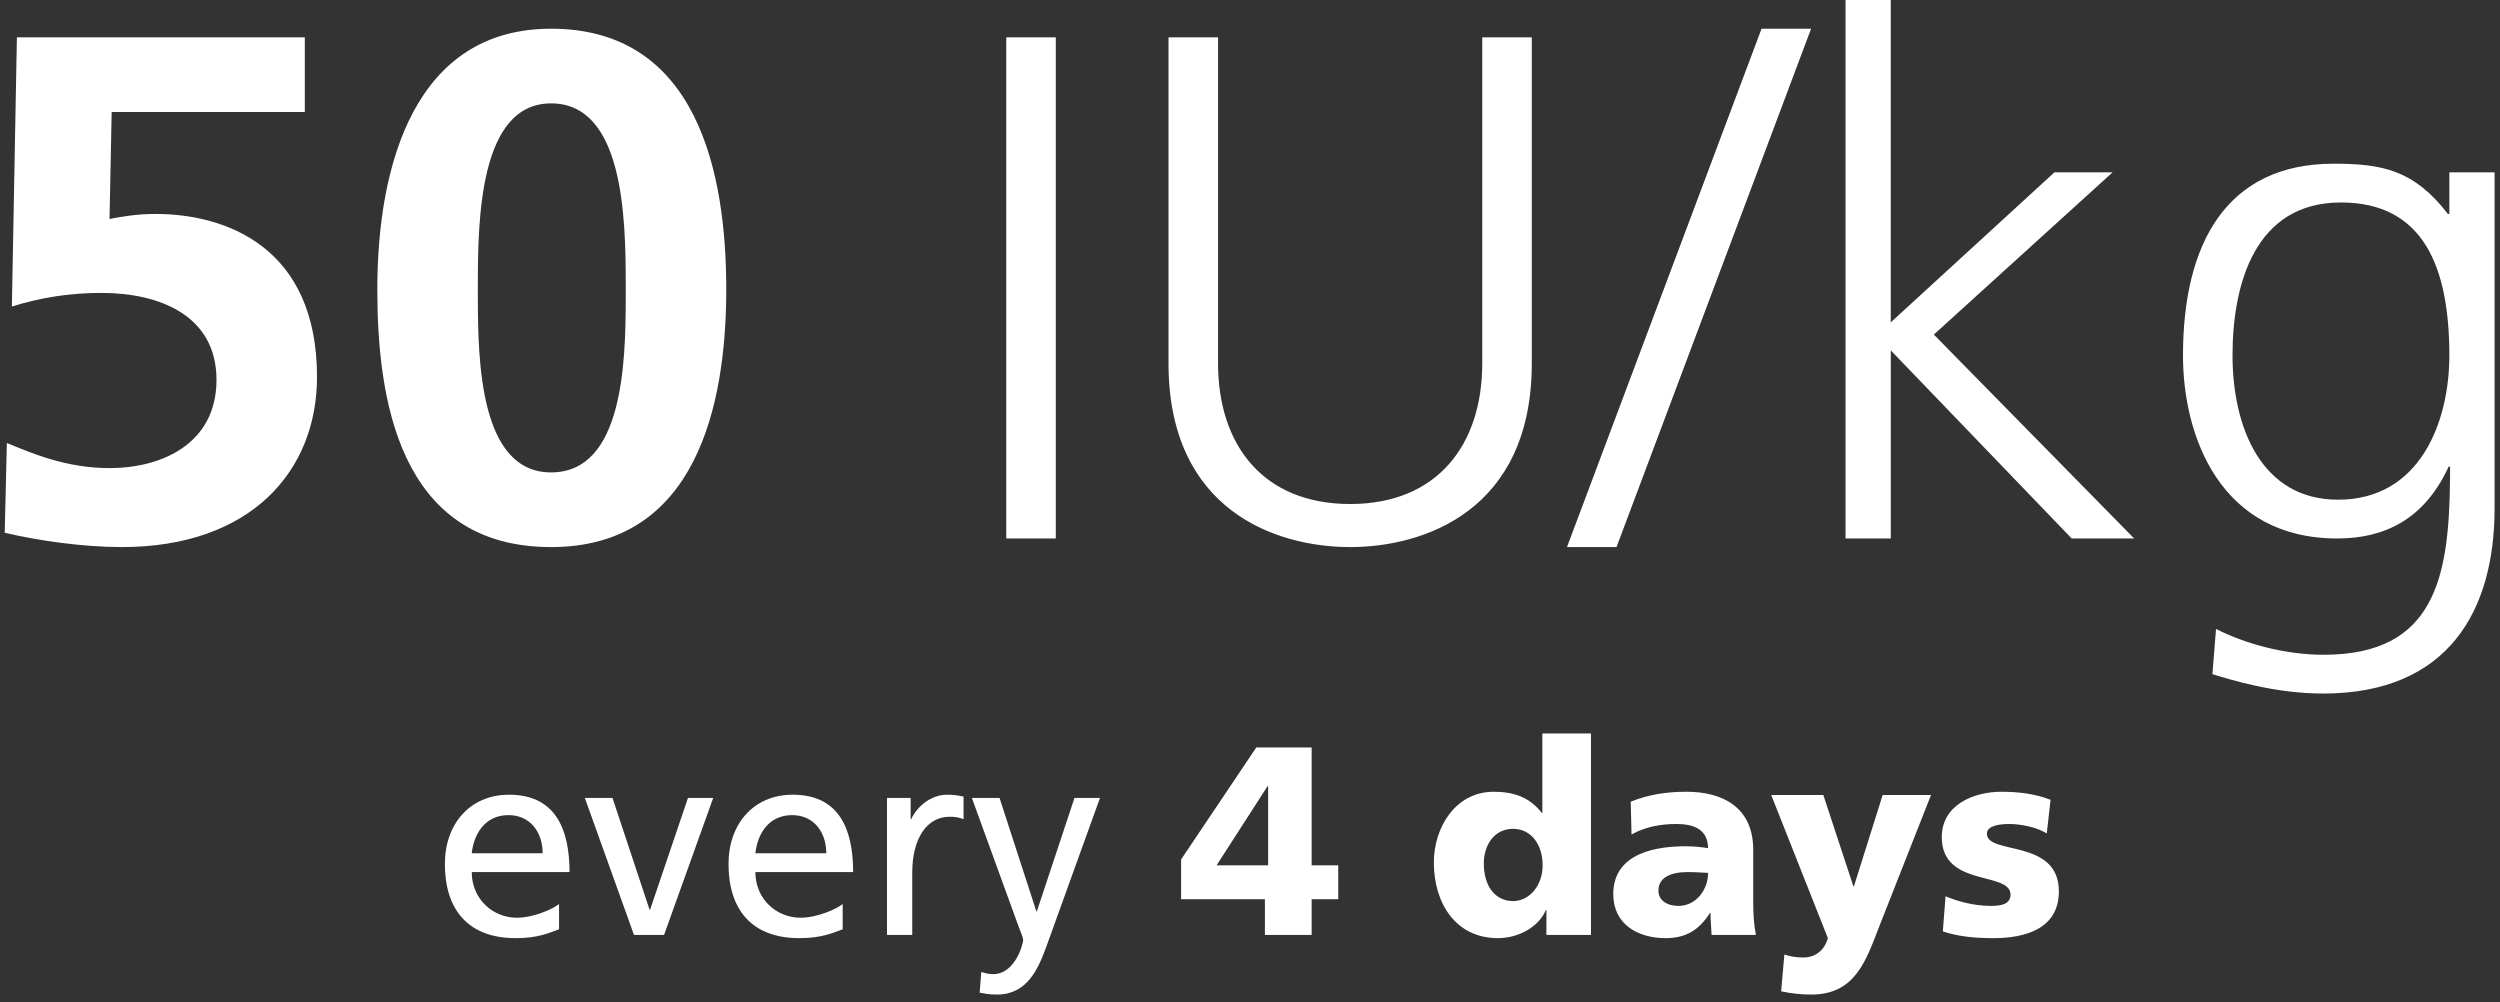
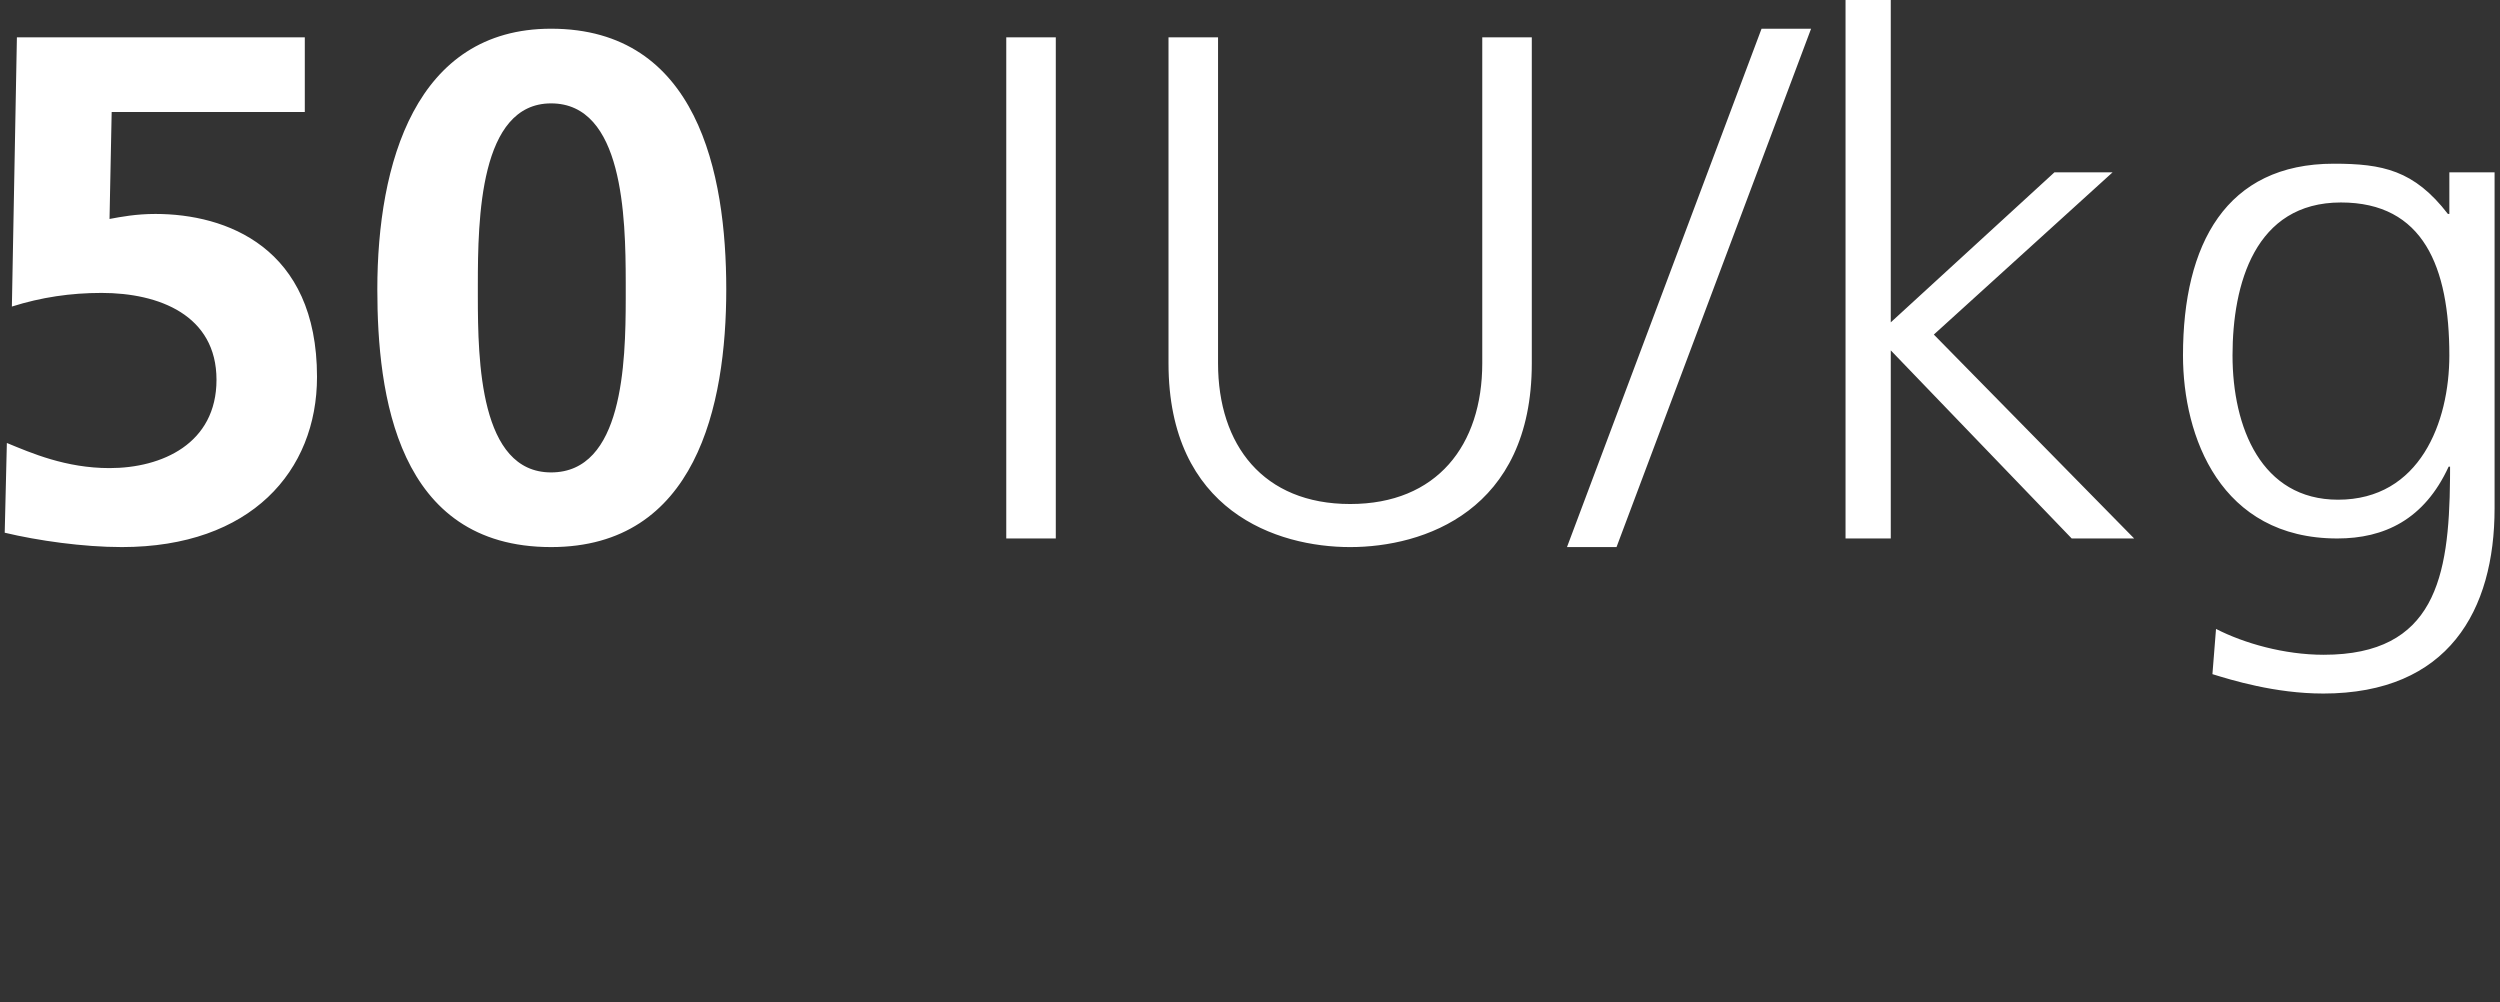
<svg xmlns="http://www.w3.org/2000/svg" height="97" viewBox="0 0 242 97" width="242">
  <rect x="0" y="0" width="242" height="97" fill="#333333" stroke="none" />
  <g fill="#fff" transform="translate(.456)">
    <path d="m11.328 52.957c12.51 0 18.903-7.367 18.903-16.471 0-12.579-8.826-15.776-15.637-15.776-1.876 0-3.336.278-4.448.486l.208-10.355h18.695v-7.228h-27.869l-.486 26.062c2.849-.903 5.699-1.32 8.687-1.32 5.56 0 11.12 2.154 11.12 8.409 0 6.185-5.282 8.548-10.355 8.548-4.239 0-7.575-1.459-9.938-2.432l-.208 8.687c3.197.764 7.575 1.39 11.328 1.39zm41.56 0c14.039 0 16.958-13.691 16.958-24.95s-2.78-25.228-16.958-25.228c-13.135 0-16.819 13.066-16.819 25.228 0 10.147 1.876 24.95 16.819 24.95zm0-7.228c-6.903 0-7.085-10.792-7.089-17.046v-1.126c.004-6.351.167-17.55 7.089-17.55 6.973 0 7.219 10.931 7.227 17.318v1.58c-.009 6.284-.274 16.824-7.227 16.824zm48.857 6.394v-48.51h-4.795v48.51zm28.494.834c7.089 0 17.583-3.475 17.583-17.791v-31.552h-4.795v31.552c0 7.923-4.378 13.622-12.788 13.622s-12.788-5.699-12.788-13.622v-31.552h-4.795v31.552c0 14.317 10.494 17.791 17.583 17.791zm25.784 0 18.834-50.178h-4.795l-18.834 50.178zm26.548-.834v-18.208l17.513 18.208h6.046l-19.39-19.737 17.305-15.707h-5.629l-15.846 14.525v-31.205h-4.378v52.123zm41.838 15.012c12.162 0 16.61-8.062 16.61-17.93v-32.525h-4.378v4.031h-.139c-3.266-4.239-6.324-4.865-11.05-4.865-10.425 0-14.595 7.784-14.595 18.556 0 7.853 3.614 17.722 14.942 17.722 4.517 0 8.409-1.807 10.772-6.95h.139c0 .208-0.0.416-.001.623l-.004.618c-.093 9.436-1.436 16.967-12.226 16.967-3.822 0-7.714-1.112-10.425-2.502l-.347 4.378c1.807.556 6.046 1.876 10.703 1.876zm1.459-18.764c-7.436 0-10.216-7.019-10.216-13.969 0-6.88 2.154-14.803 10.494-14.803 7.992 0 10.494 6.255 10.494 14.803 0 6.463-2.849 13.969-10.772 13.969z" />
-     <path d="m49.473 90.812c2.184 0 3.25-.52 4.186-.858v-2.444c-.598.494-2.47 1.326-4.082 1.326-2.314 0-4.368-1.794-4.368-4.42h9.464c0-4.264-1.43-7.488-5.85-7.488-3.744 0-6.214 2.782-6.214 6.708 0 4.316 2.158 7.176 6.864 7.176zm2.6-8.216h-6.864c.182-1.716 1.17-3.692 3.562-3.692 2.106 0 3.302 1.664 3.302 3.692zm11.752 7.904 4.758-13.26h-2.444l-3.666 10.816h-.052l-3.588-10.816h-2.678l4.758 13.26zm13.104.312c2.184 0 3.25-.52 4.186-.858v-2.444c-.598.494-2.47 1.326-4.082 1.326-2.314 0-4.368-1.794-4.368-4.42h9.464c0-4.264-1.43-7.488-5.85-7.488-3.744 0-6.214 2.782-6.214 6.708 0 4.316 2.158 7.176 6.864 7.176zm2.6-8.216h-6.864c.182-1.716 1.17-3.692 3.562-3.692 2.106 0 3.302 1.664 3.302 3.692zm8.32 7.904v-6.032c0-3.328 1.43-5.408 3.614-5.408.416 0 .91.052 1.352.234v-2.184c-.52-.104-.884-.182-1.612-.182-1.404 0-2.808.988-3.458 2.366h-.052v-2.054h-2.288v13.26zm8.19 5.772c2.969 0 4.02-2.492 4.878-4.877l.146-.407c.024-.068.048-.135.072-.202l4.888-13.546h-2.47l-3.64 10.972h-.052l-3.562-10.972h-2.678l4.498 12.376c.156.442.468 1.118.468 1.404 0 .26-.728 3.276-2.912 3.276-.416 0-.832-.104-1.144-.208l-.156 2.002c.442.078.884.182 1.664.182zm30.472-5.772v-3.458h2.574v-3.276h-2.574v-11.414h-5.356l-7.28 10.842v3.848h8.112v3.458zm-4.212-6.734h-4.992l4.94-7.67h.052zm22.23 7.046c2.158 0 4.056-1.222 4.654-2.73h.052v2.418h4.316v-19.5h-4.706v7.696h-.052c-1.196-1.56-2.782-2.054-4.654-2.054-3.744 0-5.798 3.51-5.798 6.838 0 4.004 2.158 7.332 6.188 7.332zm1.482-3.588c-1.768 0-2.834-1.482-2.834-3.64 0-1.794 1.014-3.354 2.834-3.354 1.716 0 2.86 1.482 2.86 3.536 0 1.976-1.3 3.458-2.86 3.458zm14.768 3.588c1.924 0 3.224-.754 4.29-2.444h.052c0 .702.078 1.404.104 2.132h4.29c-.208-1.066-.26-2.132-.26-3.198v-5.044c0-4.134-2.99-5.616-6.448-5.616-2.002 0-3.744.286-5.408.962l.078 3.172c1.3-.728 2.808-1.014 4.316-1.014 1.69 0 3.068.494 3.094 2.34-.598-.104-1.43-.182-2.184-.182-2.496 0-6.994.494-6.994 4.628 0 2.938 2.392 4.264 5.07 4.264zm1.222-3.12c-1.092 0-1.924-.546-1.924-1.482 0-1.3 1.248-1.794 2.834-1.794.702 0 1.378.052 1.976.078 0 1.586-1.118 3.198-2.886 3.198zm12.87 8.58c4.29 0 5.304-3.302 6.63-6.708l4.966-12.61h-4.68l-2.782 8.84h-.052l-2.912-8.84h-5.044l5.486 13.858c-.338 1.196-1.222 1.872-2.366 1.872-.65 0-1.222-.078-1.846-.286l-.312 3.562c.962.208 1.924.312 2.912.312zm17.654-5.46c3.068 0 6.318-.91 6.318-4.524 0-5.148-6.968-3.484-6.968-5.59 0-.754 1.144-.936 2.158-.936 1.17 0 2.652.312 3.64.91l.364-3.25c-1.508-.598-3.146-.78-4.758-.78-2.704 0-5.772 1.274-5.772 4.394 0 4.888 6.656 3.276 6.656 5.564 0 .936-.936 1.092-1.898 1.092-1.69 0-3.302-.468-4.394-.936l-.26 3.406c1.378.442 2.808.65 4.914.65z" />
  </g>
</svg>